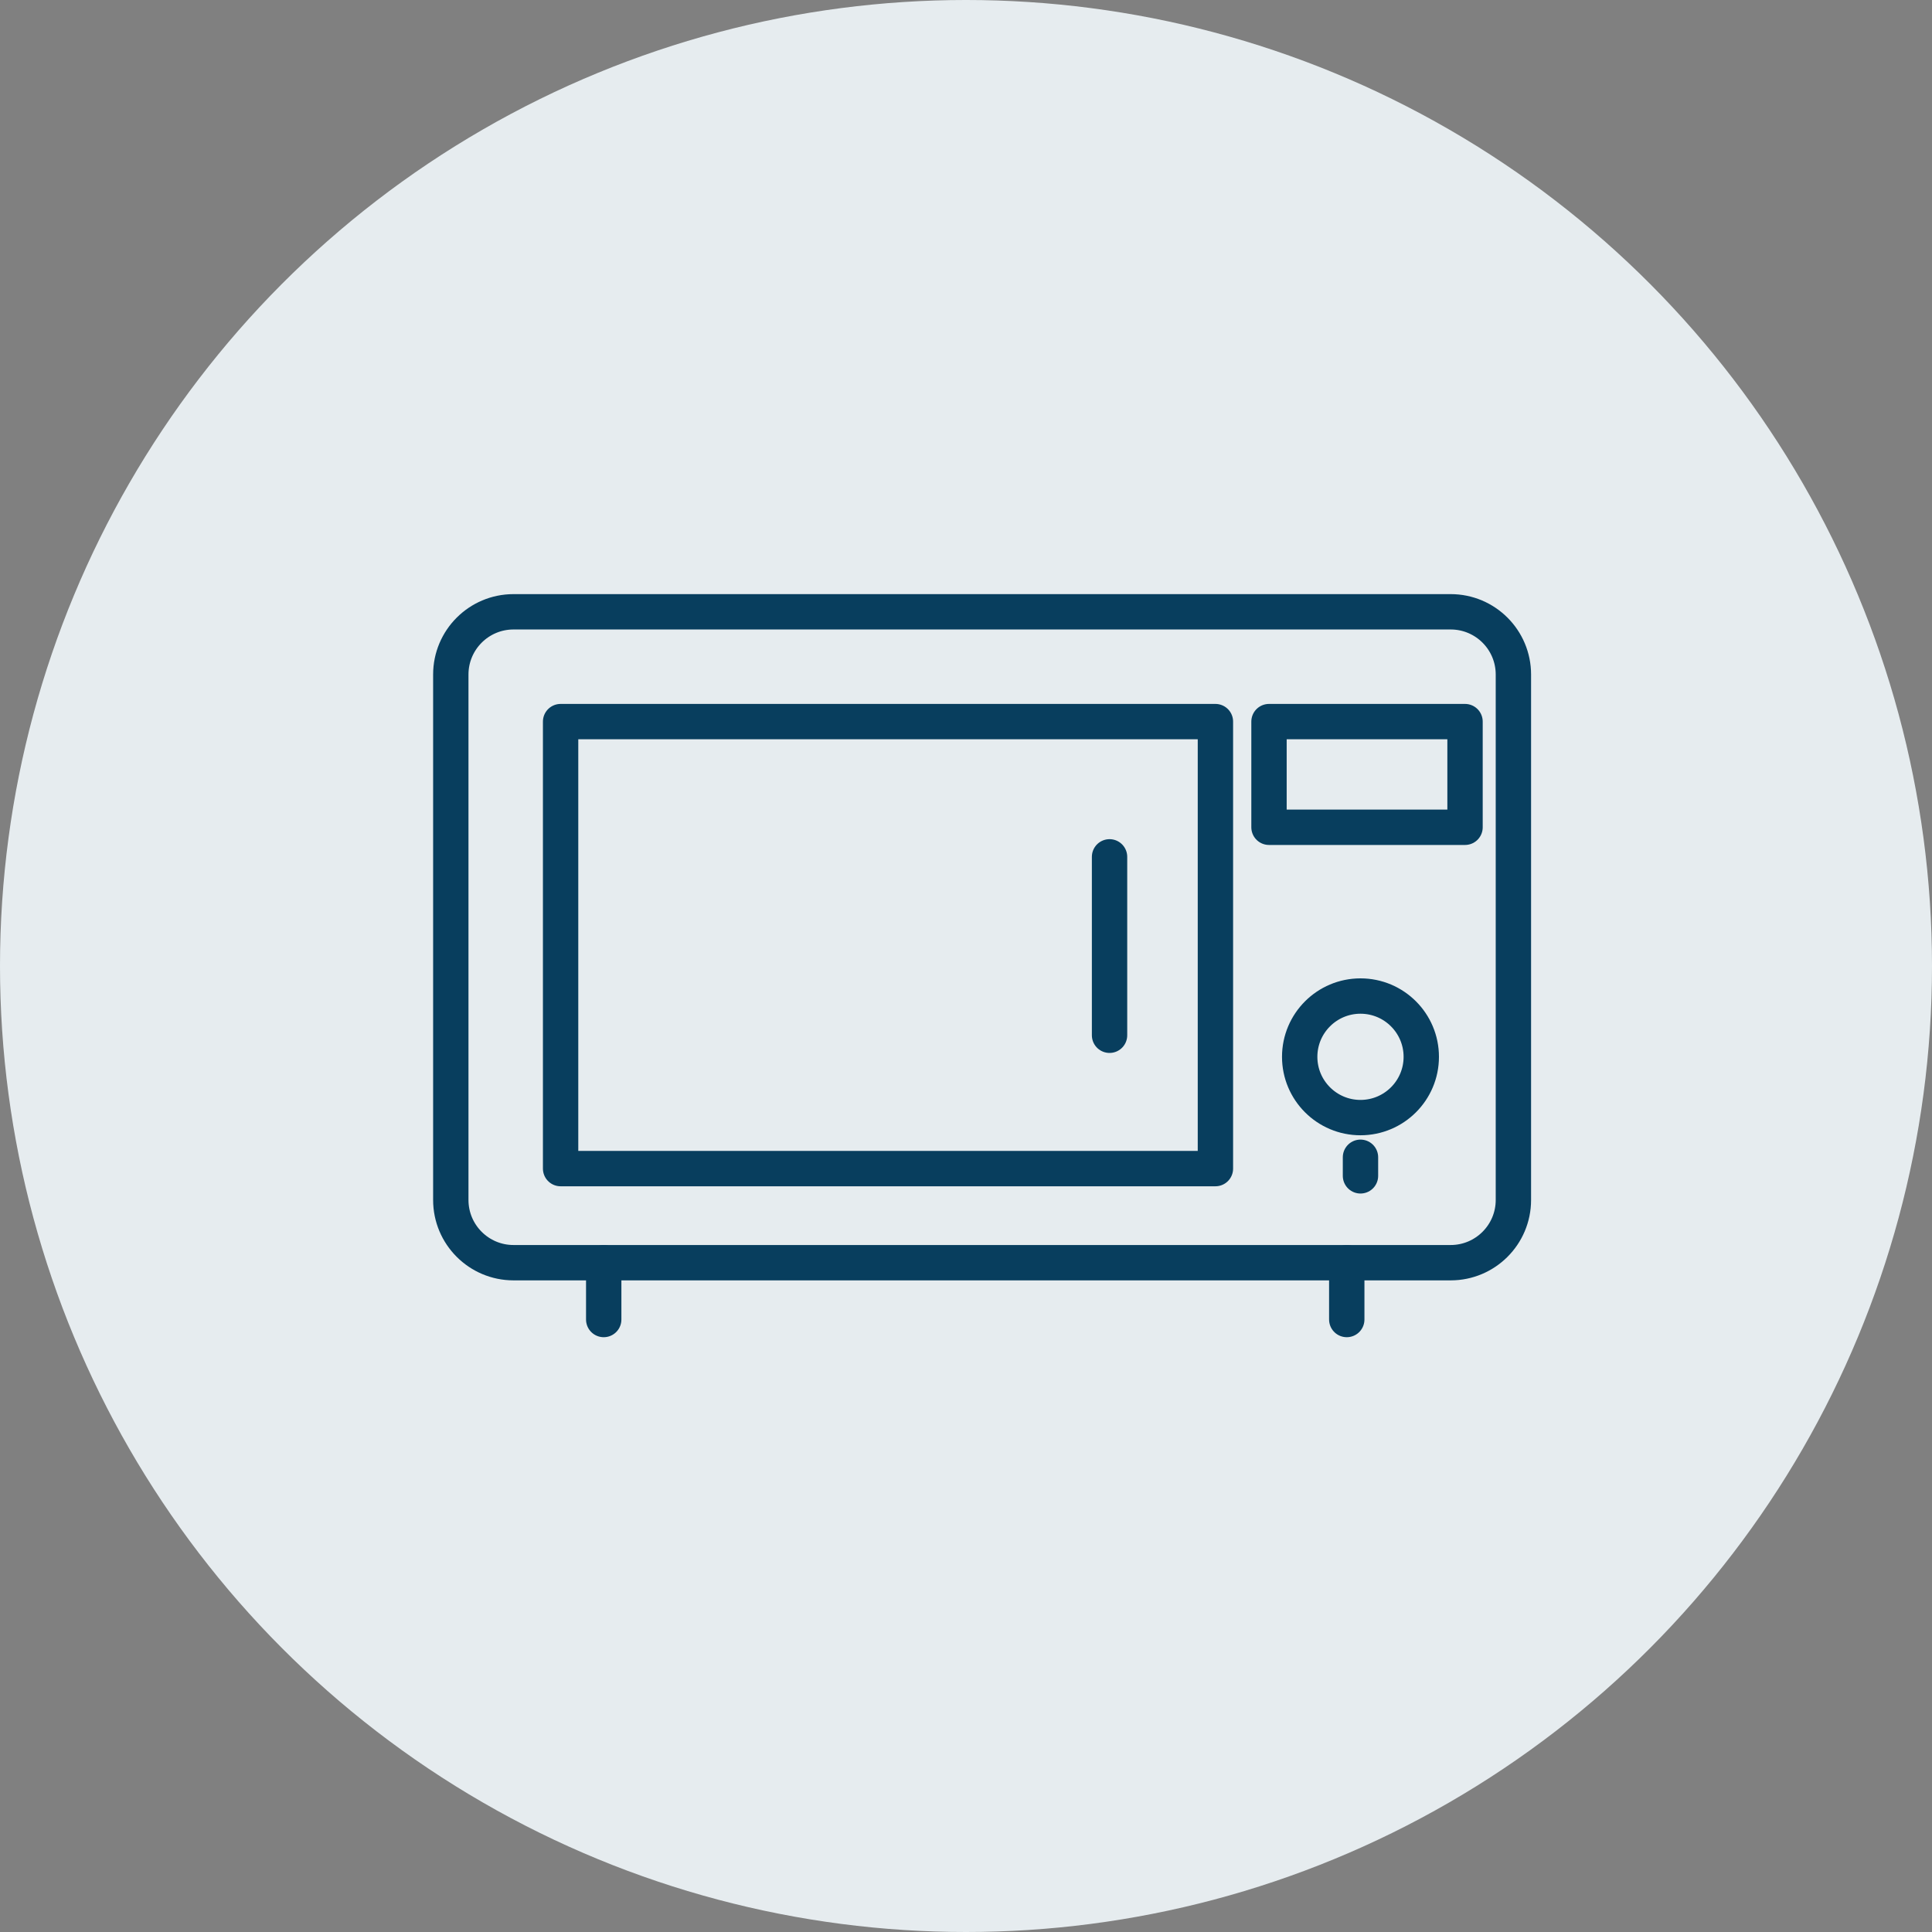
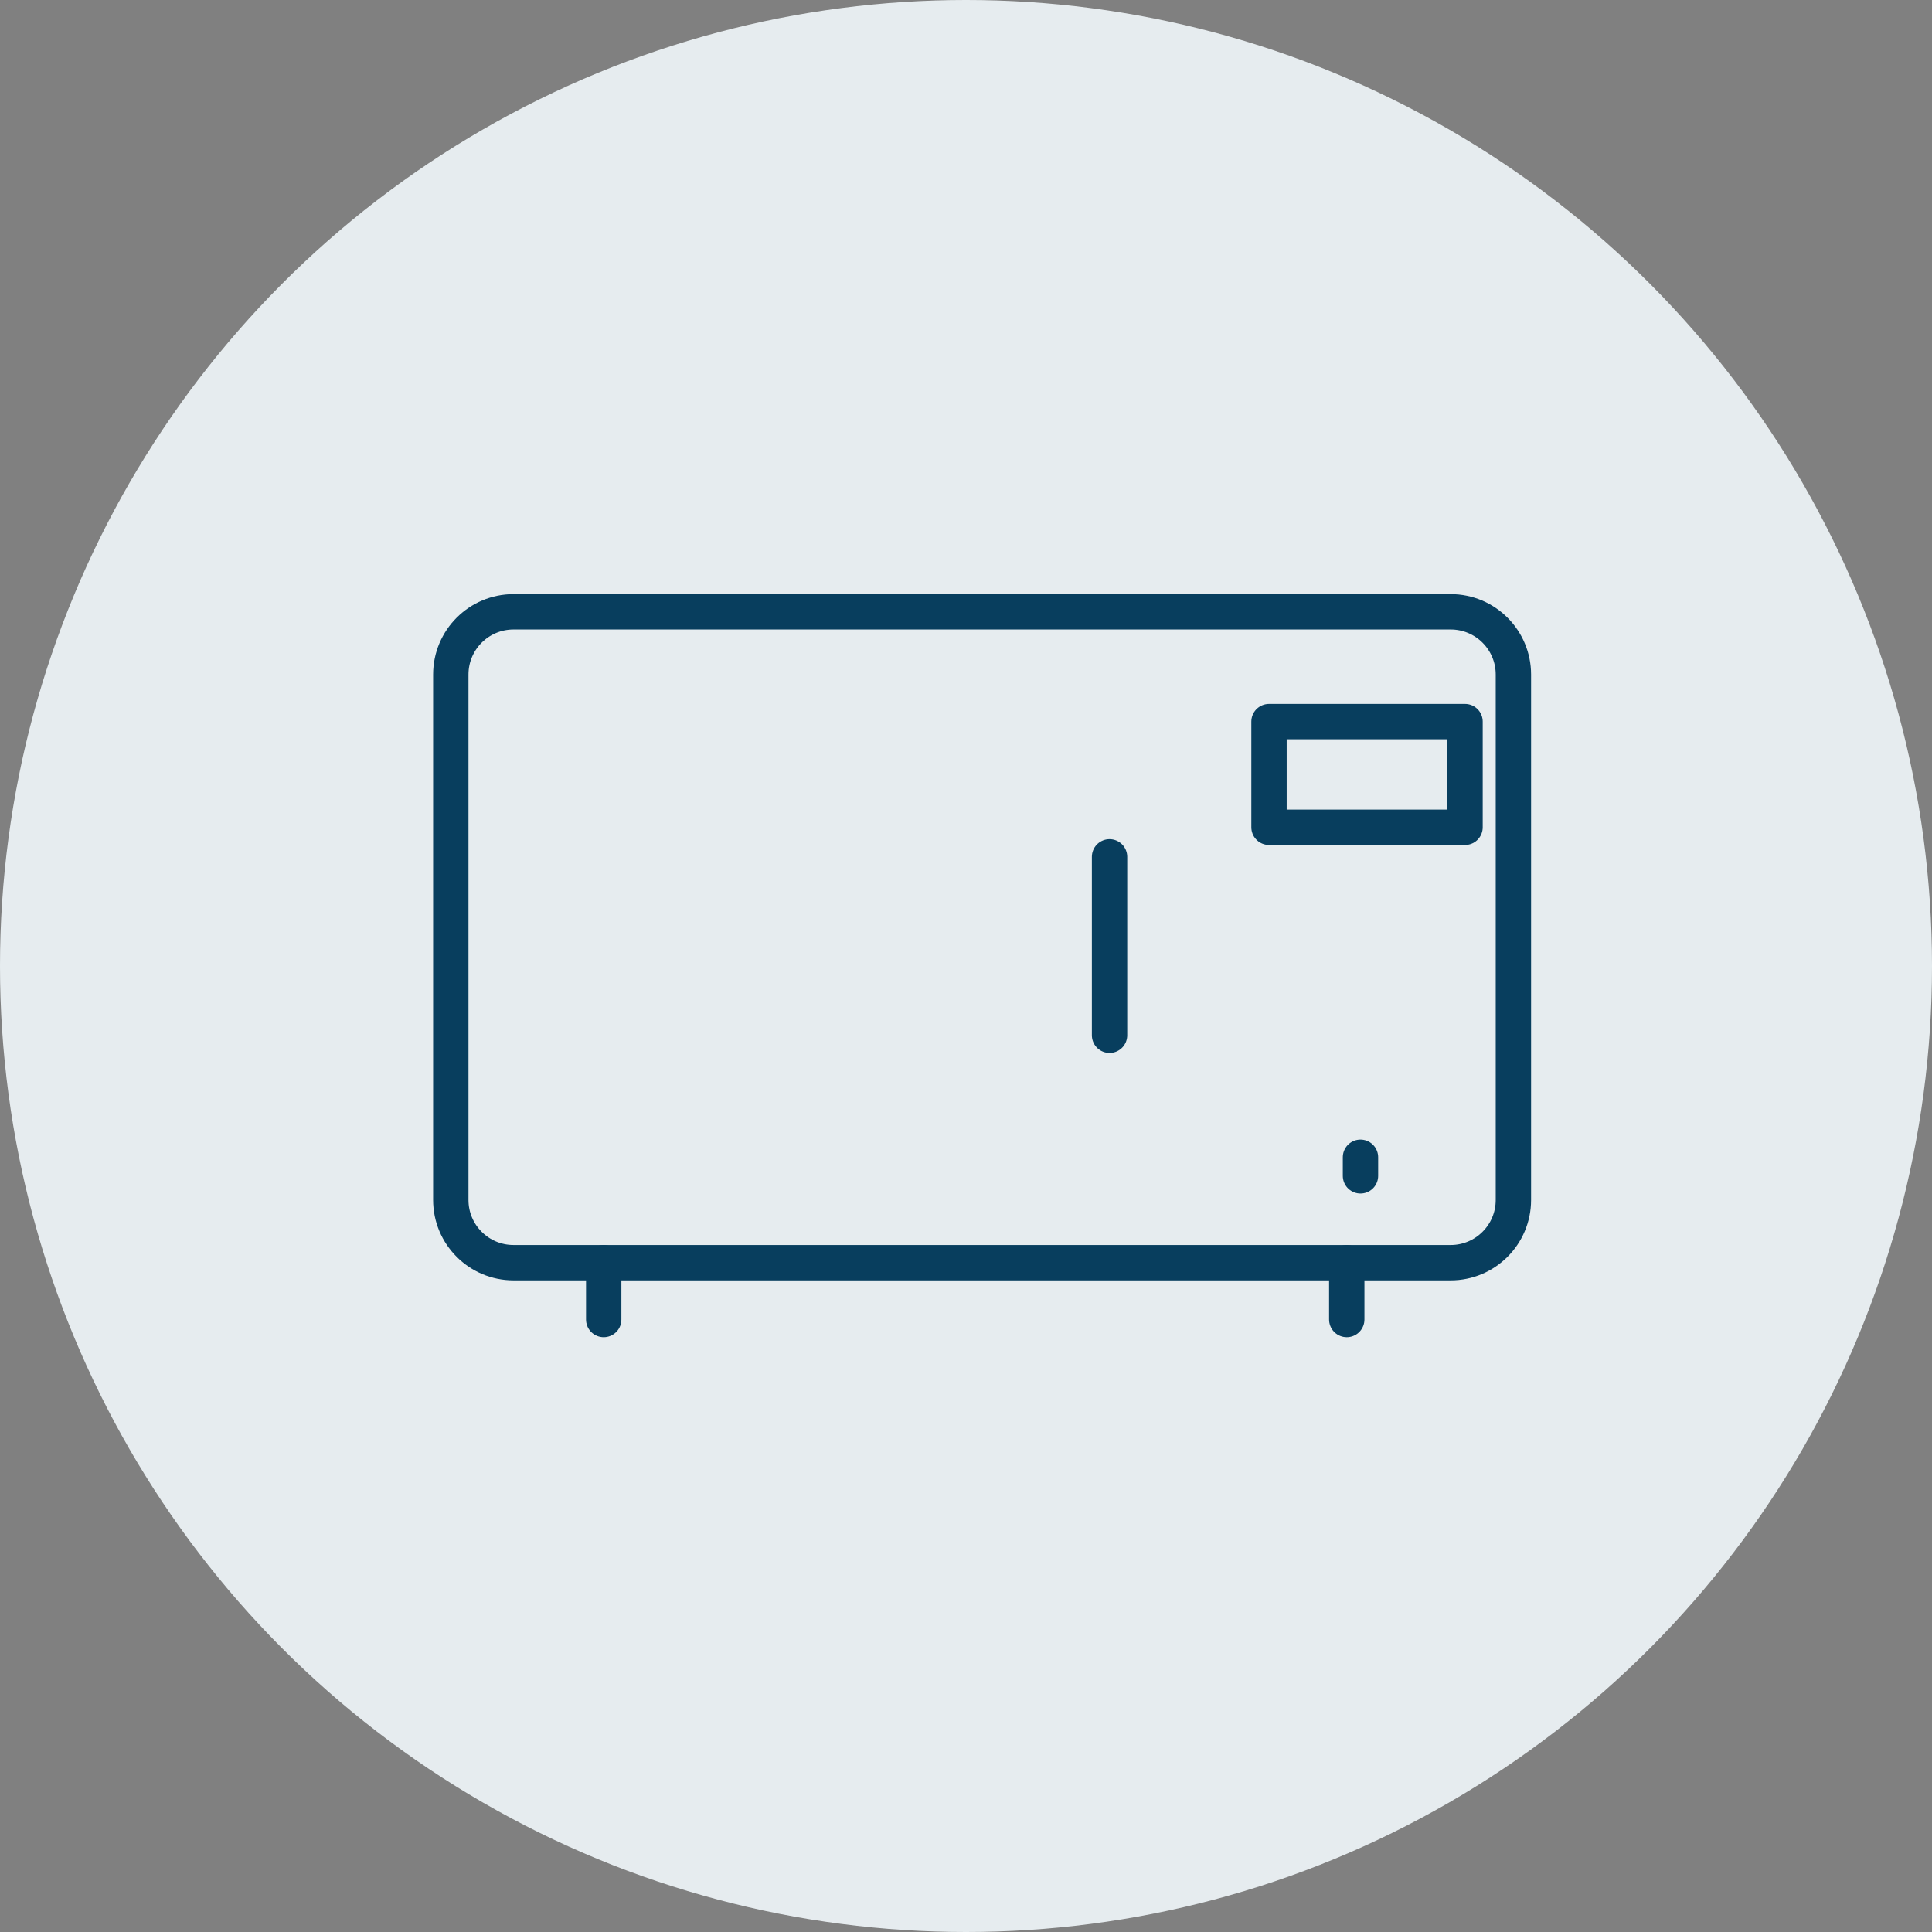
<svg xmlns="http://www.w3.org/2000/svg" width="60" height="60" viewBox="0 0 60 60" fill="none">
  <rect x="0" y="0" width="60" height="60" fill="#808080" stroke="none" />
  <circle cx="30" cy="30" r="30" fill="#E6ECEF" />
  <path d="M47 37.266C47 38.342 46.127 39.214 45.052 39.214H15.948C14.872 39.214 14 38.341 14 37.266V20.948C14 19.872 14.873 19 15.948 19H45.052C46.128 19 47 19.872 47 20.948V37.266Z" stroke="#083E5E" stroke-width="1.098" stroke-miterlimit="10" stroke-linecap="round" stroke-linejoin="round" />
  <path d="M18.749 39.214V40.979" stroke="#083E5E" stroke-width="1.098" stroke-miterlimit="10" stroke-linecap="round" stroke-linejoin="round" />
  <path d="M41.825 39.214V40.979" stroke="#083E5E" stroke-width="1.098" stroke-miterlimit="10" stroke-linecap="round" stroke-linejoin="round" />
-   <path d="M44.139 32.821C44.139 33.863 43.294 34.708 42.251 34.708C41.209 34.708 40.363 33.863 40.363 32.821C40.363 31.778 41.209 30.933 42.251 30.933C43.294 30.933 44.139 31.778 44.139 32.821Z" stroke="#083E5E" stroke-width="1.098" stroke-miterlimit="10" stroke-linecap="round" stroke-linejoin="round" />
-   <path d="M17.41 22.41H37.746V36.292H17.41V22.41Z" stroke="#083E5E" stroke-width="1.098" stroke-miterlimit="10" stroke-linecap="round" stroke-linejoin="round" />
  <path d="M34.458 26.61V32.151" stroke="#083E5E" stroke-width="1.098" stroke-miterlimit="10" stroke-linecap="round" stroke-linejoin="round" />
  <path d="M39.41 22.41H45.498V25.692H39.41V22.41Z" stroke="#083E5E" stroke-width="1.098" stroke-miterlimit="10" stroke-linecap="round" stroke-linejoin="round" />
  <path d="M42.251 36.517V35.94" stroke="#083E5E" stroke-width="1.098" stroke-miterlimit="10" stroke-linecap="round" stroke-linejoin="round" />
</svg>